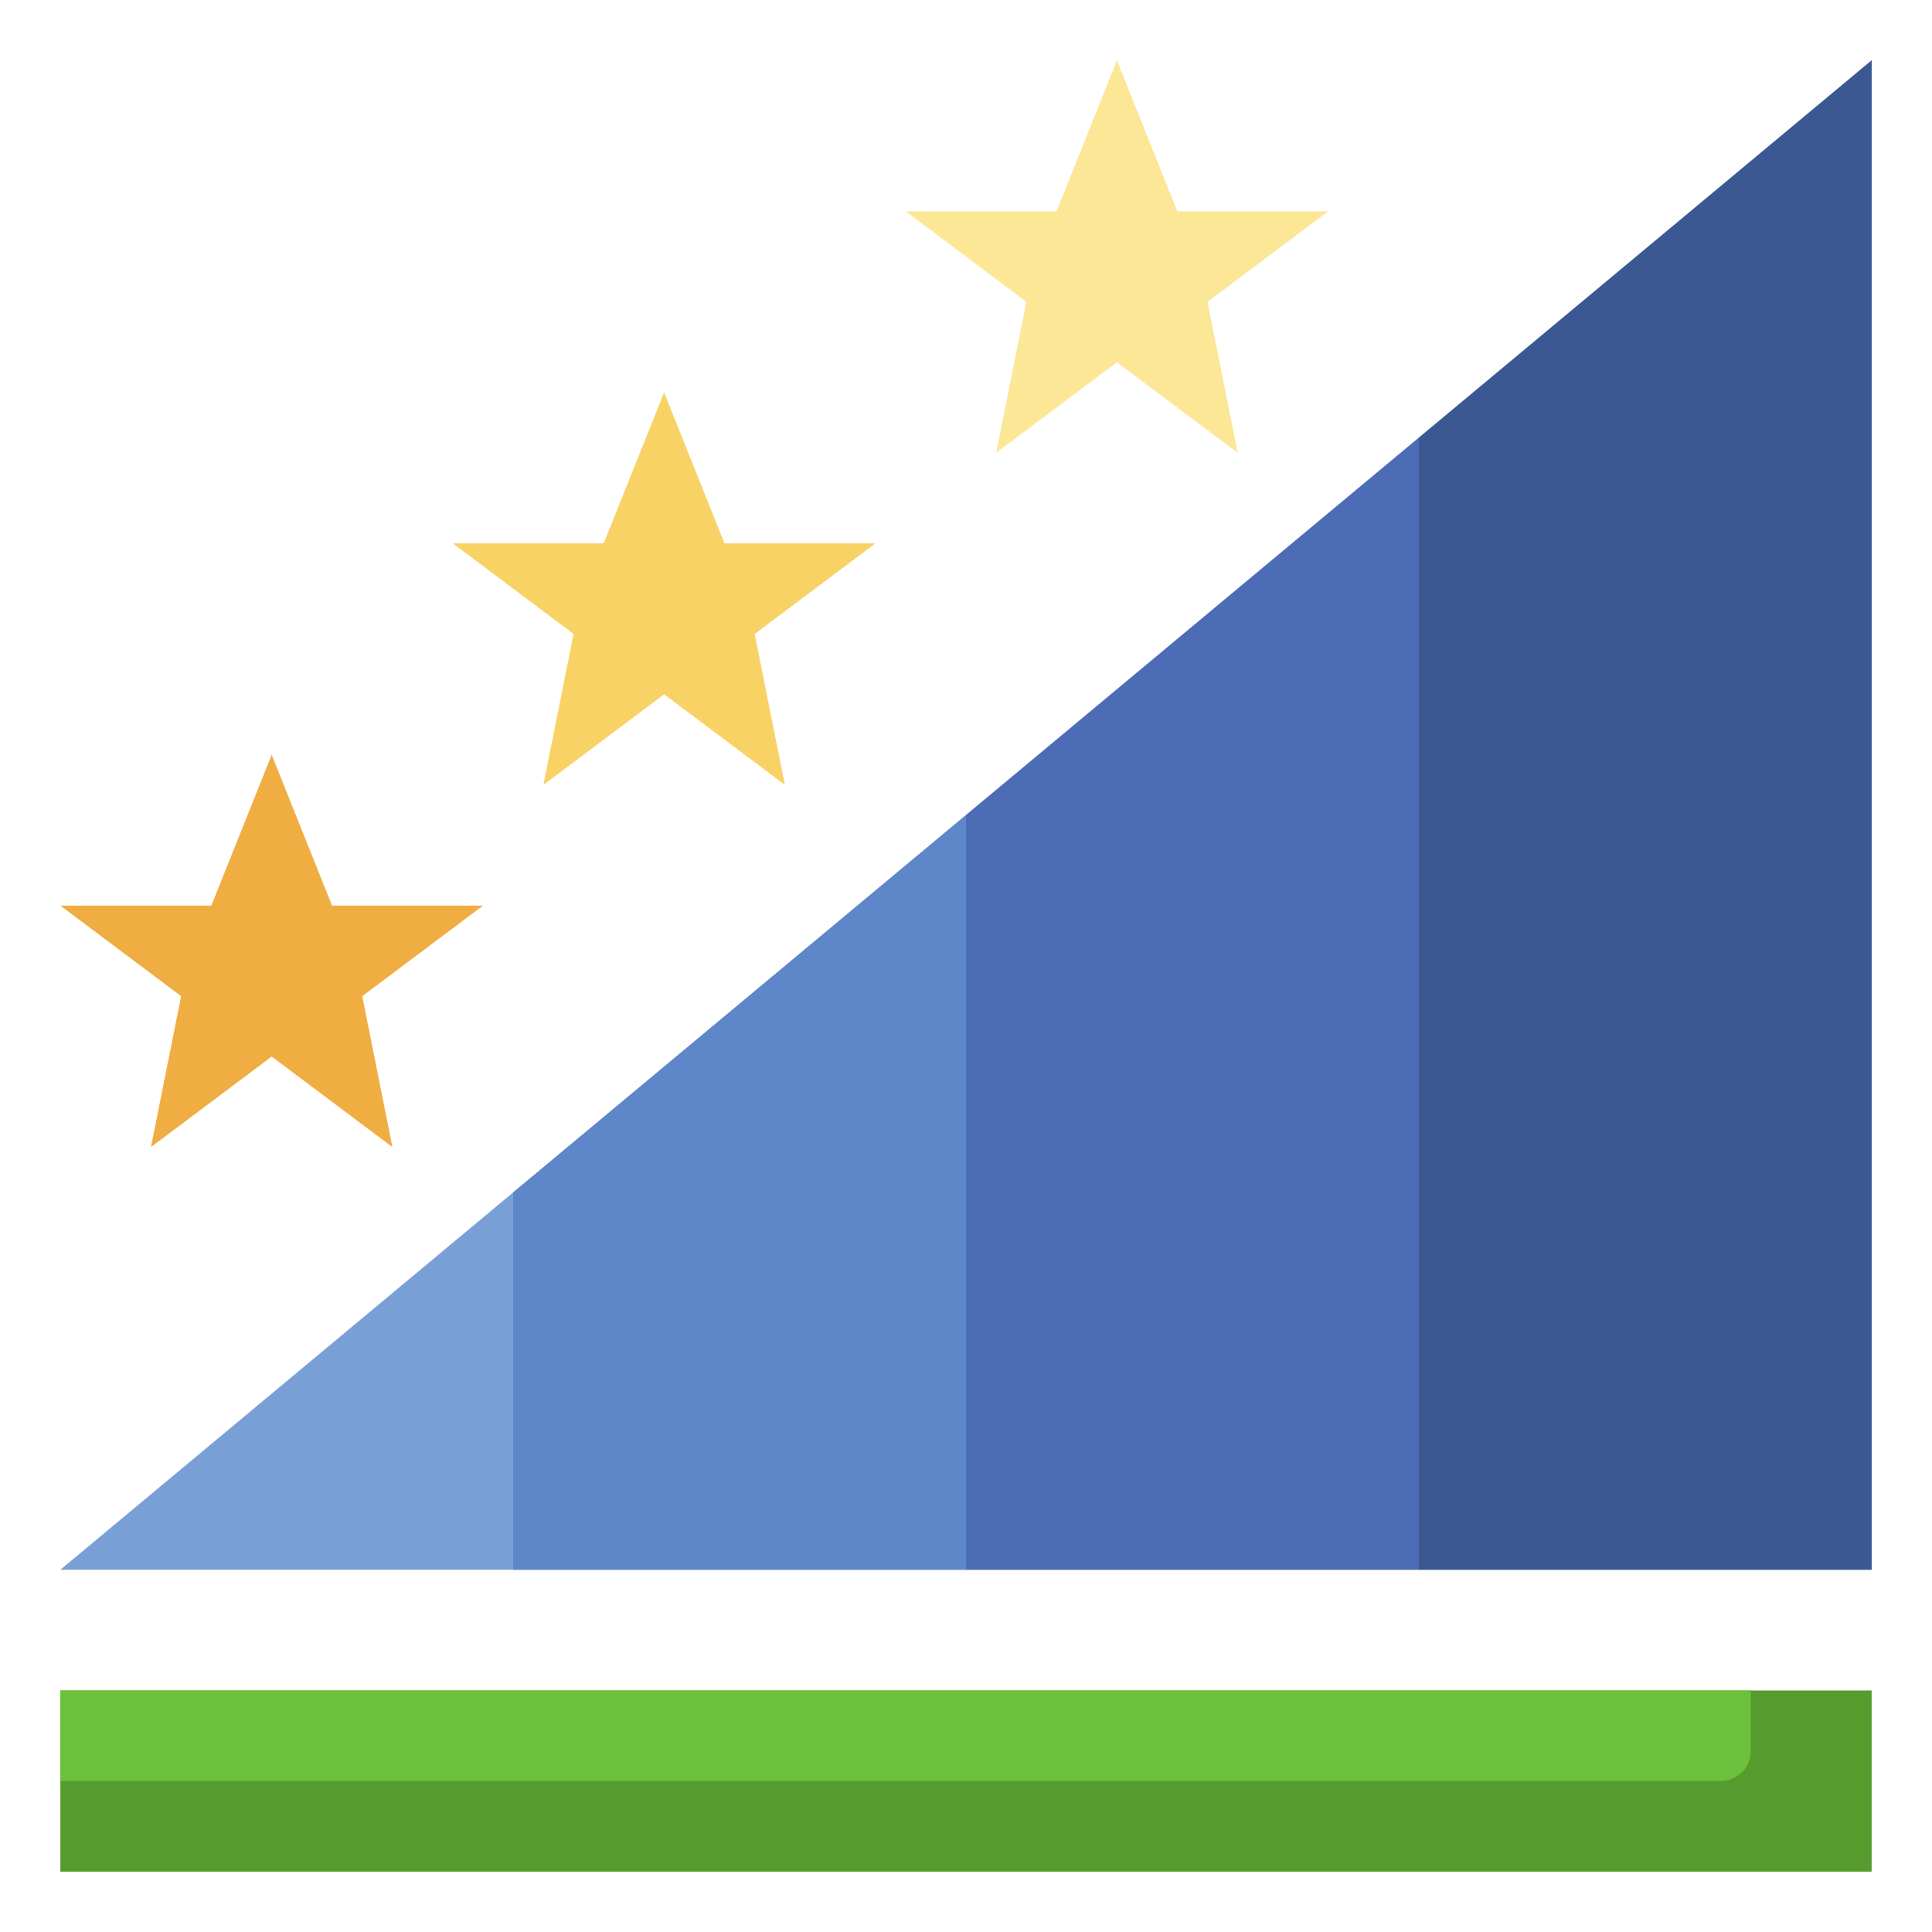
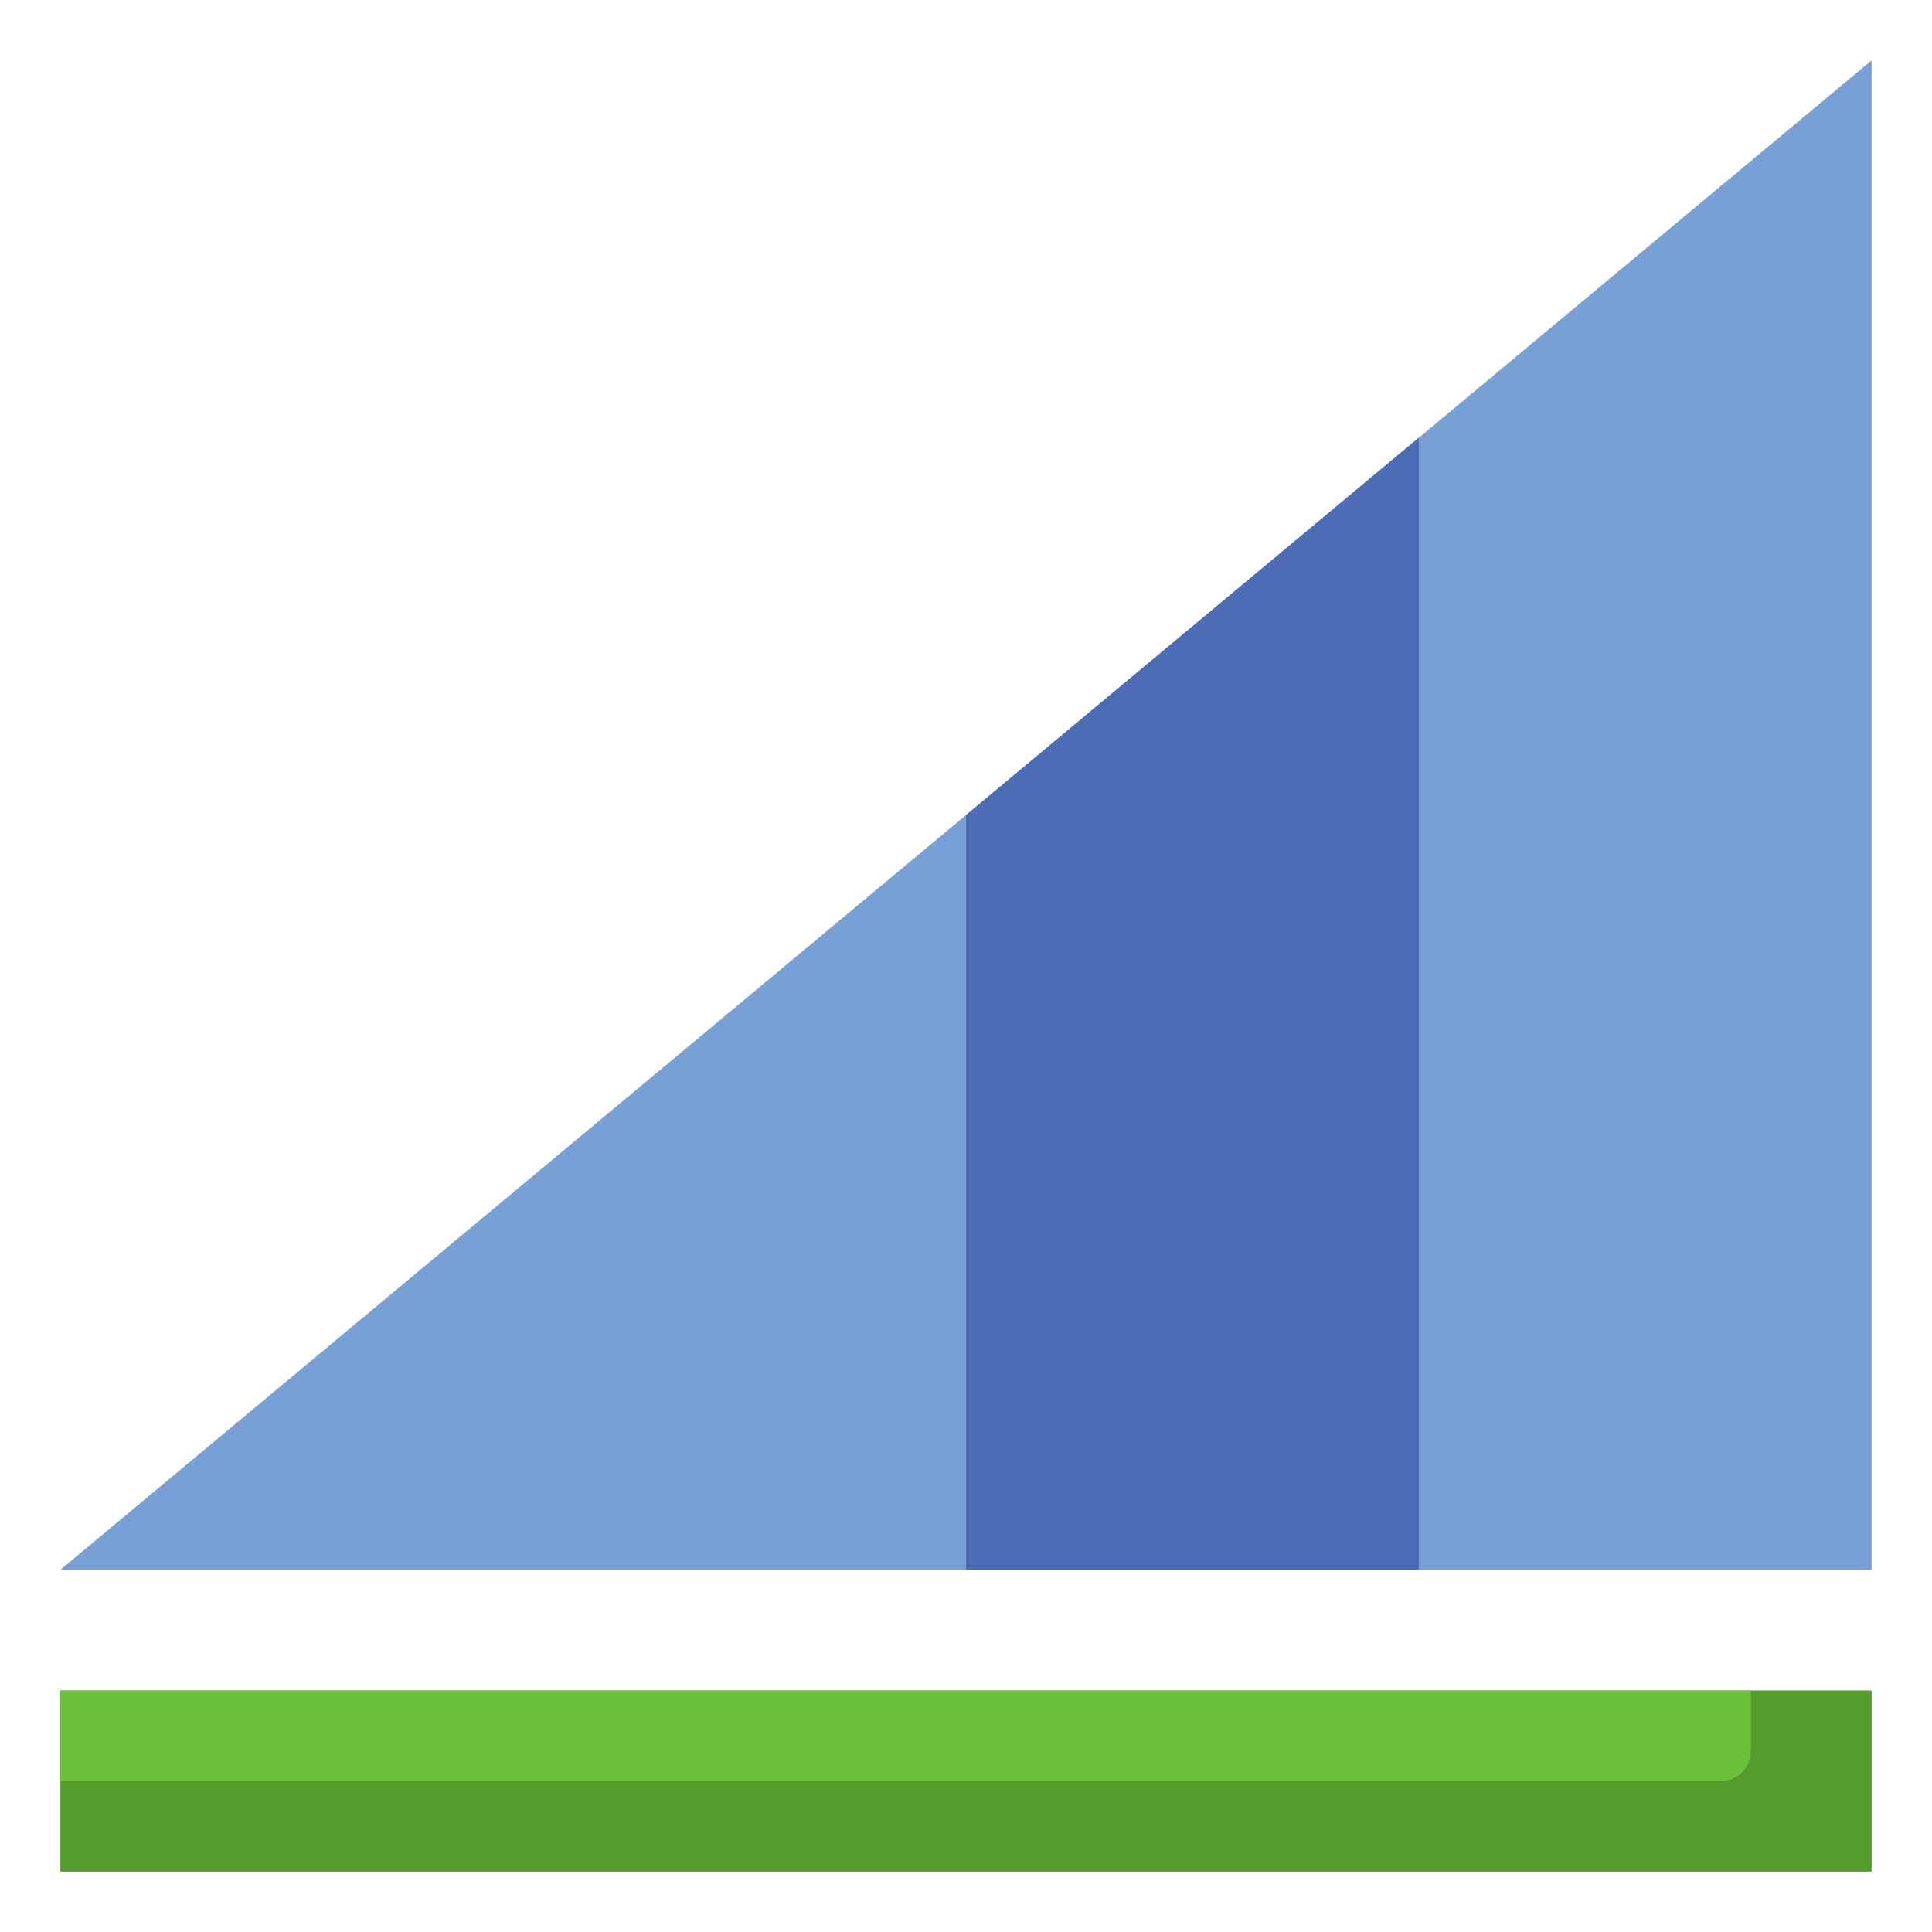
<svg xmlns="http://www.w3.org/2000/svg" height="512" viewBox="0 0 64 64" width="512">
  <g id="Layer_29" data-name="Layer 29">
    <path d="m2 52h60v-50z" fill="#78a0d4" />
-     <path d="m32 27v25h-15v-12.5z" fill="#5e87ca" />
    <path d="m47 14.5v37.5h-15v-25z" fill="#4c6cb5" />
-     <path d="m47 52h15v-50l-15 12.5z" fill="#3b5892" />
    <path d="m2 56h60v6h-60z" fill="#559b2d" />
    <path d="m58 58v-2h-56v3h55a1 1 0 0 0 1-1z" fill="#6bc13b" />
-     <path d="m9 35-4 3 1-5-4-3h5l2-5 2 5h5l-4 3 1 5z" fill="#f0ae42" />
-     <path d="m22 23-4 3 1-5-4-3h5l2-5 2 5h5l-4 3 1 5z" fill="#f9d266" />
-     <path d="m37 12-4 3 1-5-4-3h5l2-5 2 5h5l-4 3 1 5z" fill="#fce797" />
  </g>
</svg>